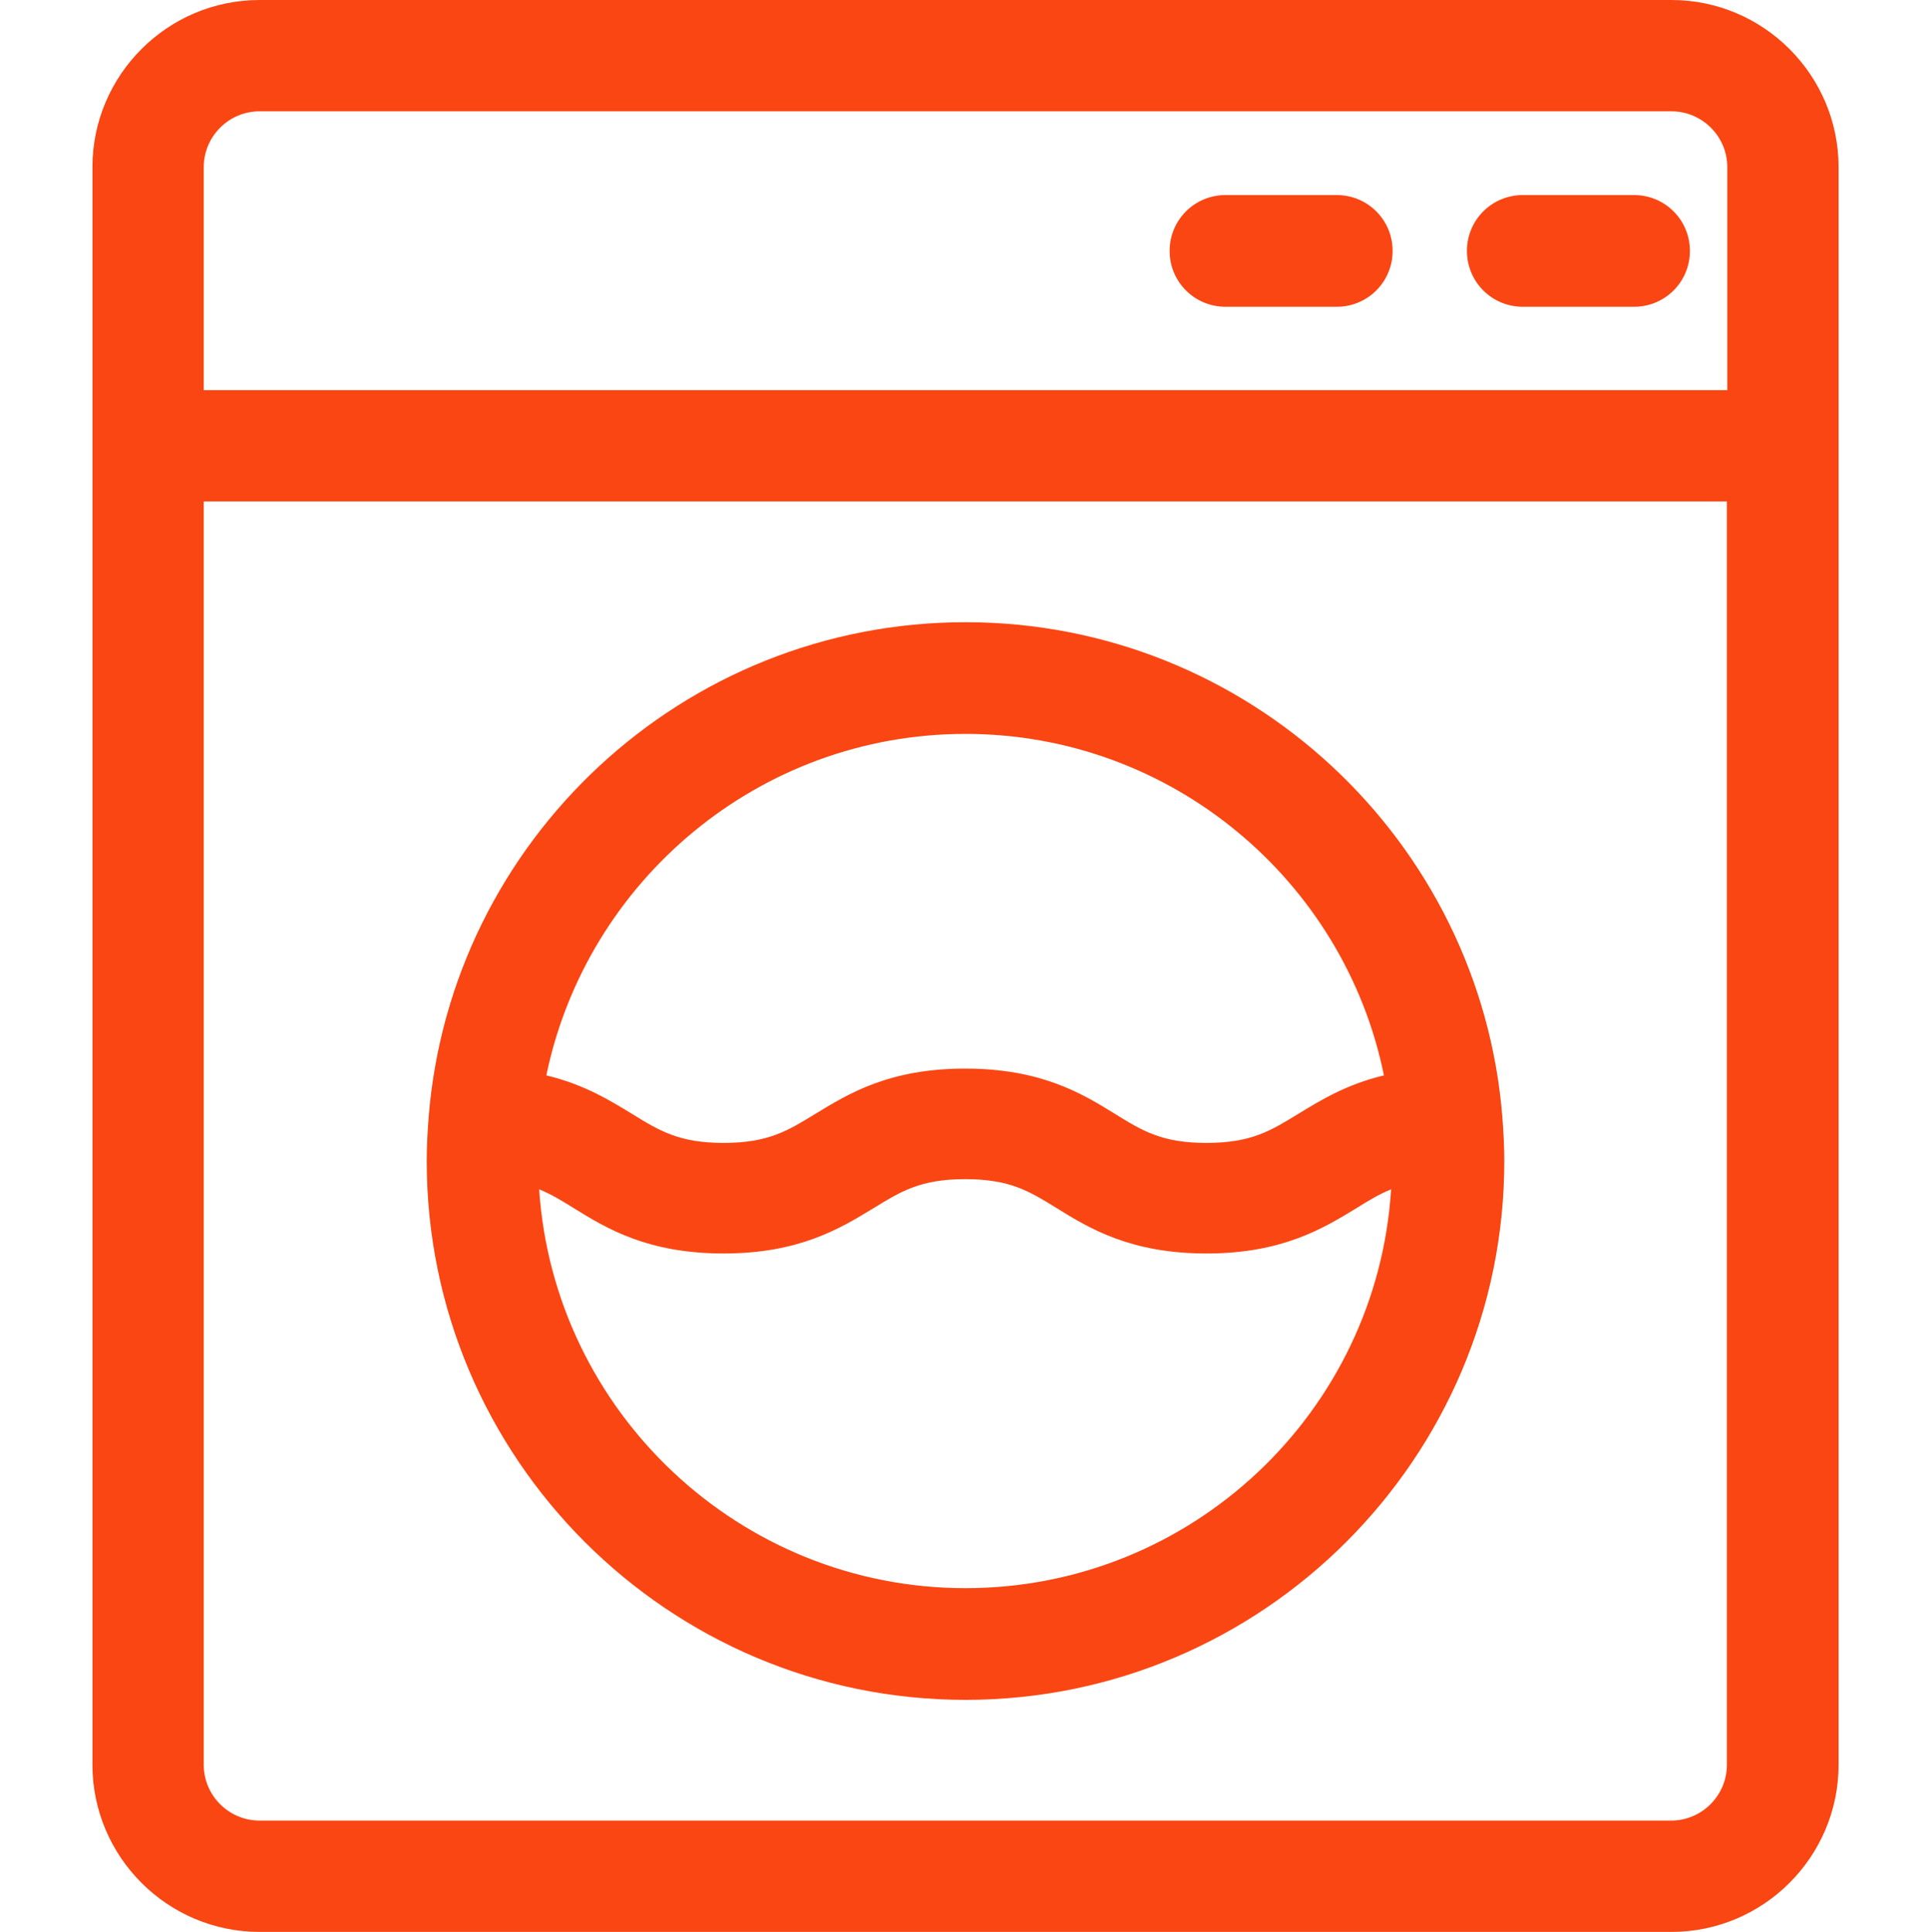
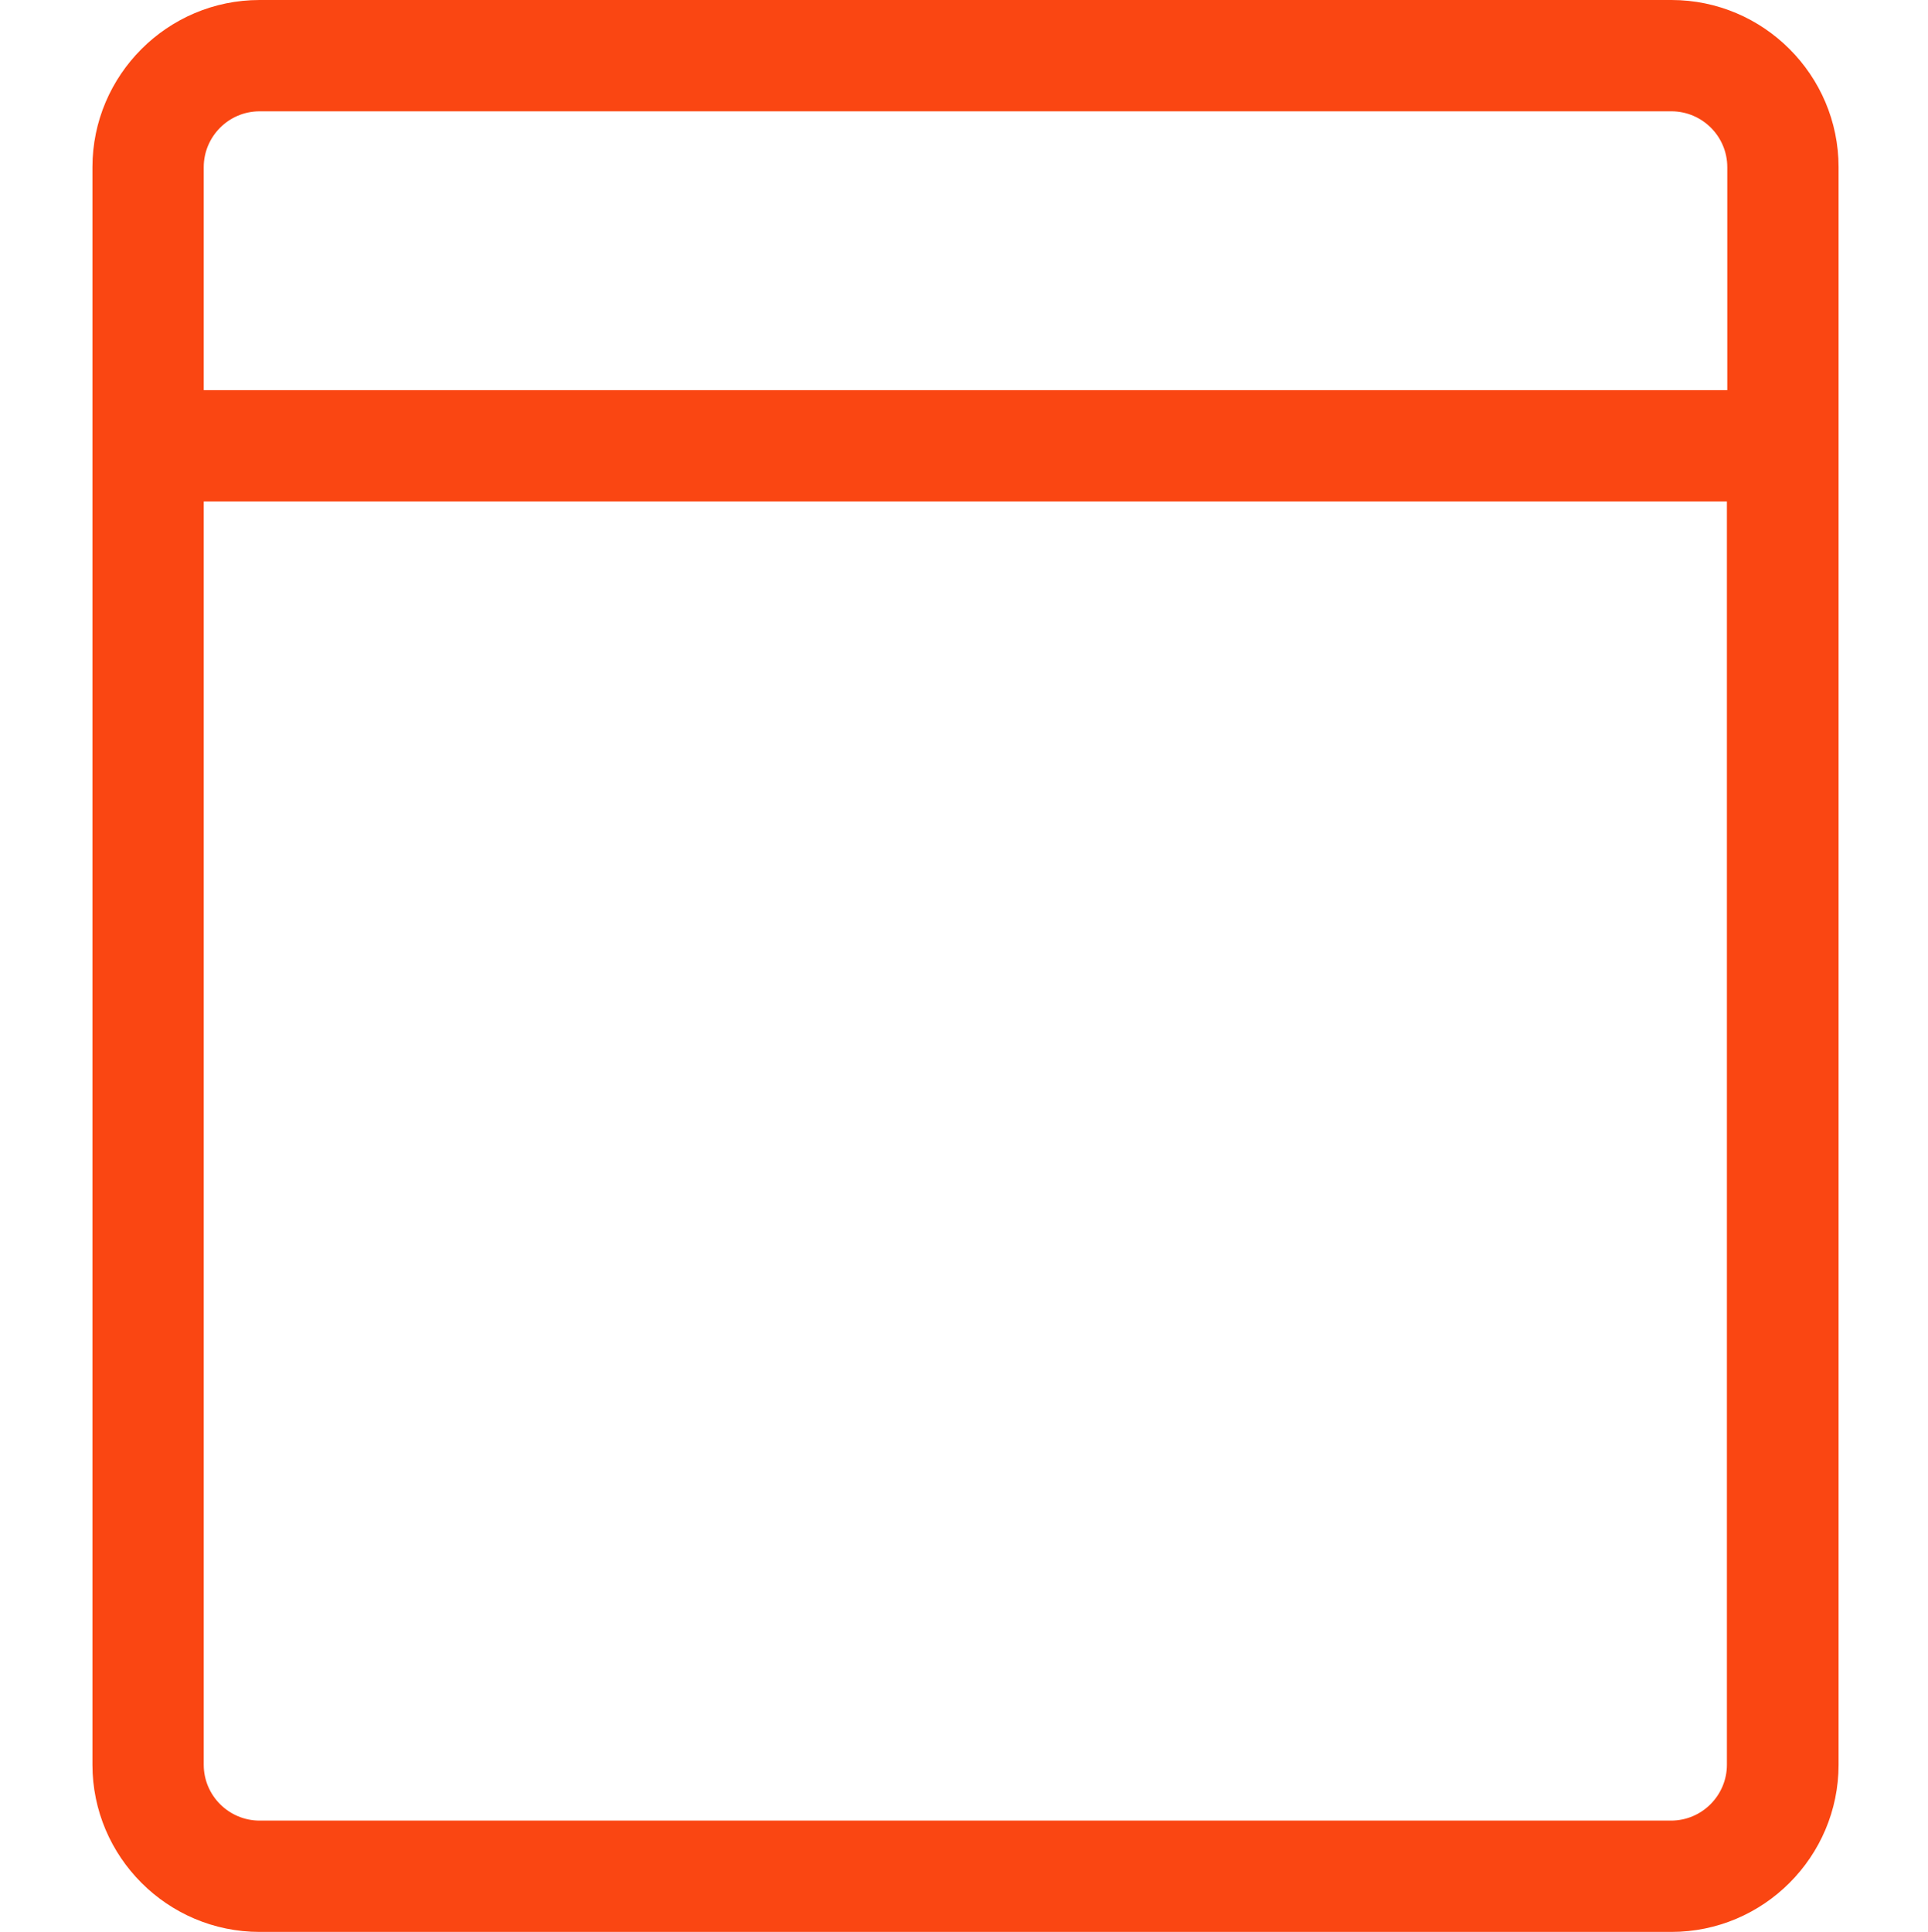
<svg xmlns="http://www.w3.org/2000/svg" version="1.1" id="Layer_1" x="0px" y="0px" viewBox="0 0 511 512" style="enable-background:new 0 0 511 512;" xml:space="preserve">
  <style type="text/css">
	.st0{fill:#FA4612;}
</style>
  <path class="st0" d="M443,0H68.8C44.4,0,24.5,19.9,24.5,44.3v423.4c0,24.4,19.9,44.3,44.3,44.3H443c24.4,0,44.3-19.9,44.3-44.3V44.3  C487.3,19.9,467.4,0,443,0z M54,44.3c0-8.1,6.6-14.8,14.8-14.8H443c8.1,0,14.8,6.6,14.8,14.8v59.1H54V44.3z M457.7,467.7  c0,8.1-6.6,14.8-14.8,14.8H68.8c-8.1,0-14.8-6.6-14.8-14.8V132.9h403.7V467.7z" />
-   <path class="st0" d="M354.3,51.7h-29.5c-8.2,0-14.8,6.6-14.8,14.8s6.6,14.8,14.8,14.8h29.5c8.2,0,14.8-6.6,14.8-14.8  S362.5,51.7,354.3,51.7z" />
-   <path class="st0" d="M433.1,51.7h-29.5c-8.2,0-14.8,6.6-14.8,14.8s6.6,14.8,14.8,14.8h29.5c8.2,0,14.8-6.6,14.8-14.8  S441.3,51.7,433.1,51.7z" />
-   <path class="st0" d="M113.1,307.7c0,78.7,64,142.8,142.8,142.8c78.7,0,142.8-64,142.8-142.8c0-3.8-0.2-7.6-0.5-11.4c0,0,0,0,0-0.1  c-5.8-73.4-67.4-131.3-142.3-131.3c-74.9,0-136.5,57.9-142.3,131.3c0,0,0,0,0,0.1C113.3,300.1,113.1,303.9,113.1,307.7z   M255.9,420.9c-59.9,0-109.1-46.8-113-105.7c3.2,1.3,6,3,9.2,5c8.7,5.4,19.6,12,39.7,12s31-6.7,39.7-12c7.2-4.4,12.4-7.7,24.3-7.7  s17,3.2,24.3,7.7c8.7,5.4,19.6,12,39.7,12s31-6.7,39.7-12c3.2-2,6-3.7,9.2-5C365,374.2,315.8,420.9,255.9,420.9z M255.9,194.5  c54.6,0,100.4,38.9,110.9,90.5c-10,2.4-16.8,6.6-22.7,10.2c-7.2,4.4-12.4,7.7-24.3,7.7s-17-3.2-24.3-7.7c-8.7-5.4-19.6-12-39.7-12  c-20.2,0-31,6.7-39.7,12c-7.2,4.4-12.4,7.7-24.3,7.7c-11.8,0-17-3.2-24.3-7.7c-5.9-3.6-12.7-7.8-22.7-10.2  C155.5,233.4,201.2,194.5,255.9,194.5z" />
</svg>